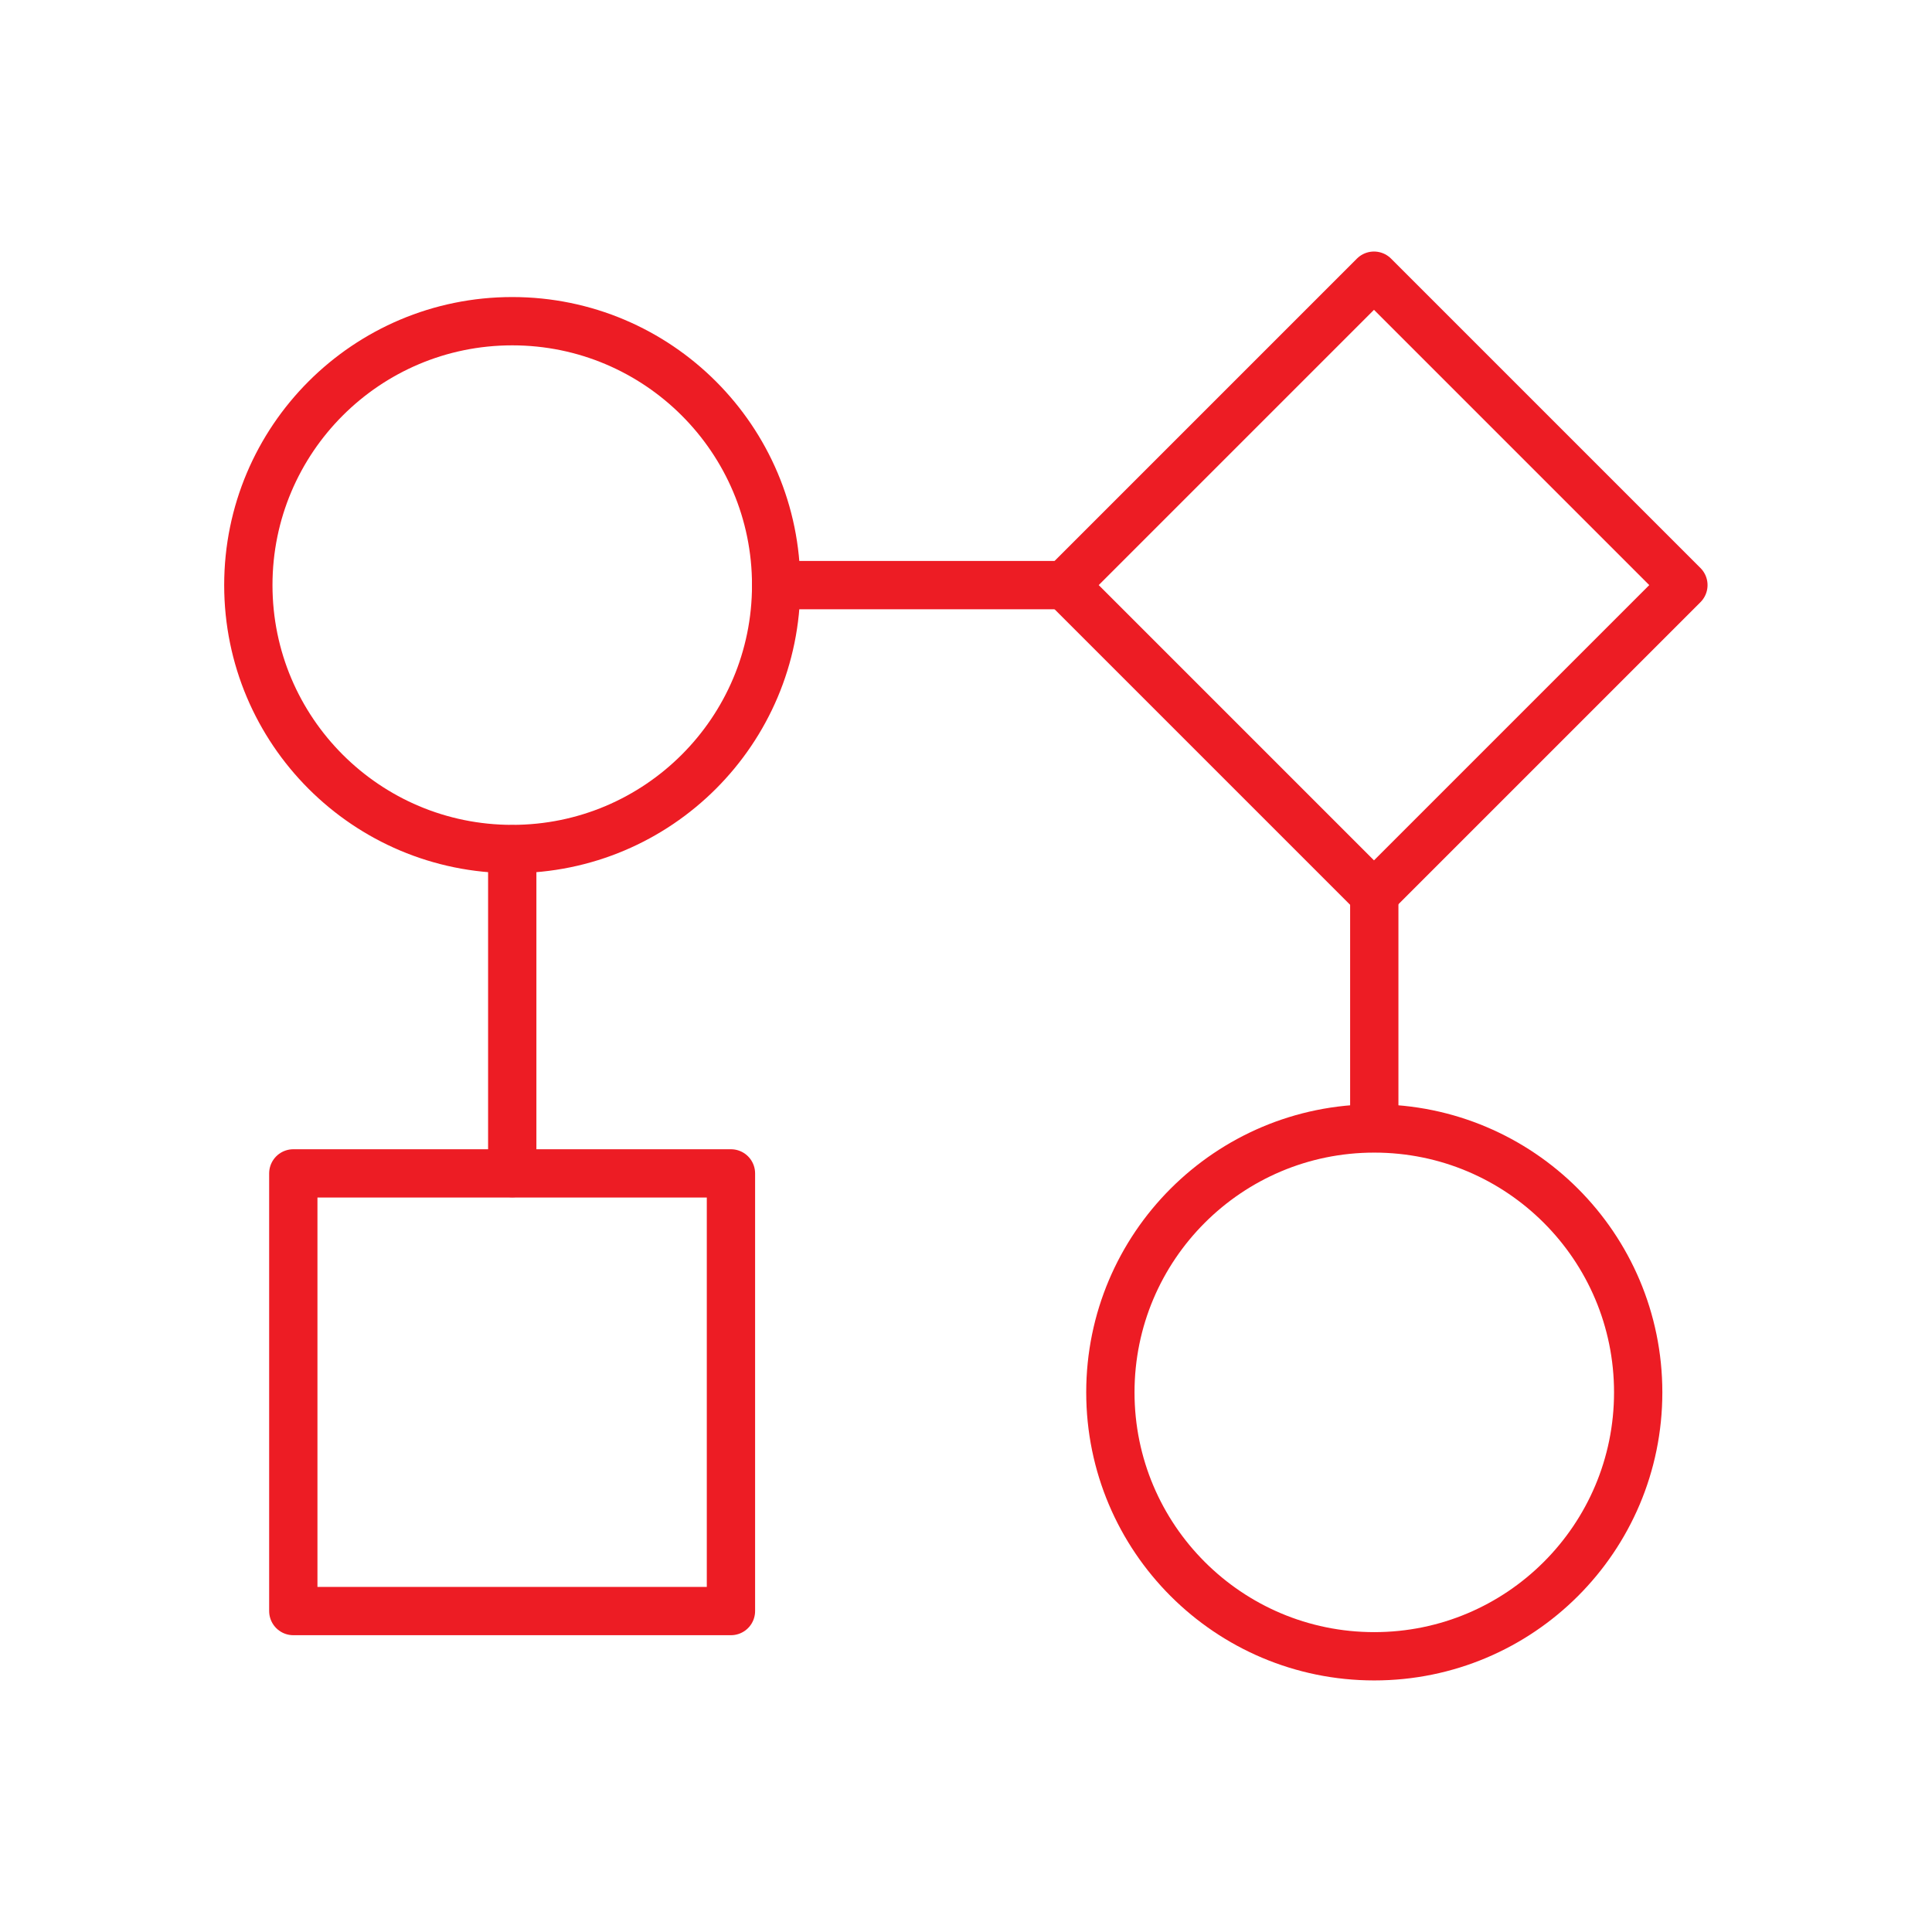
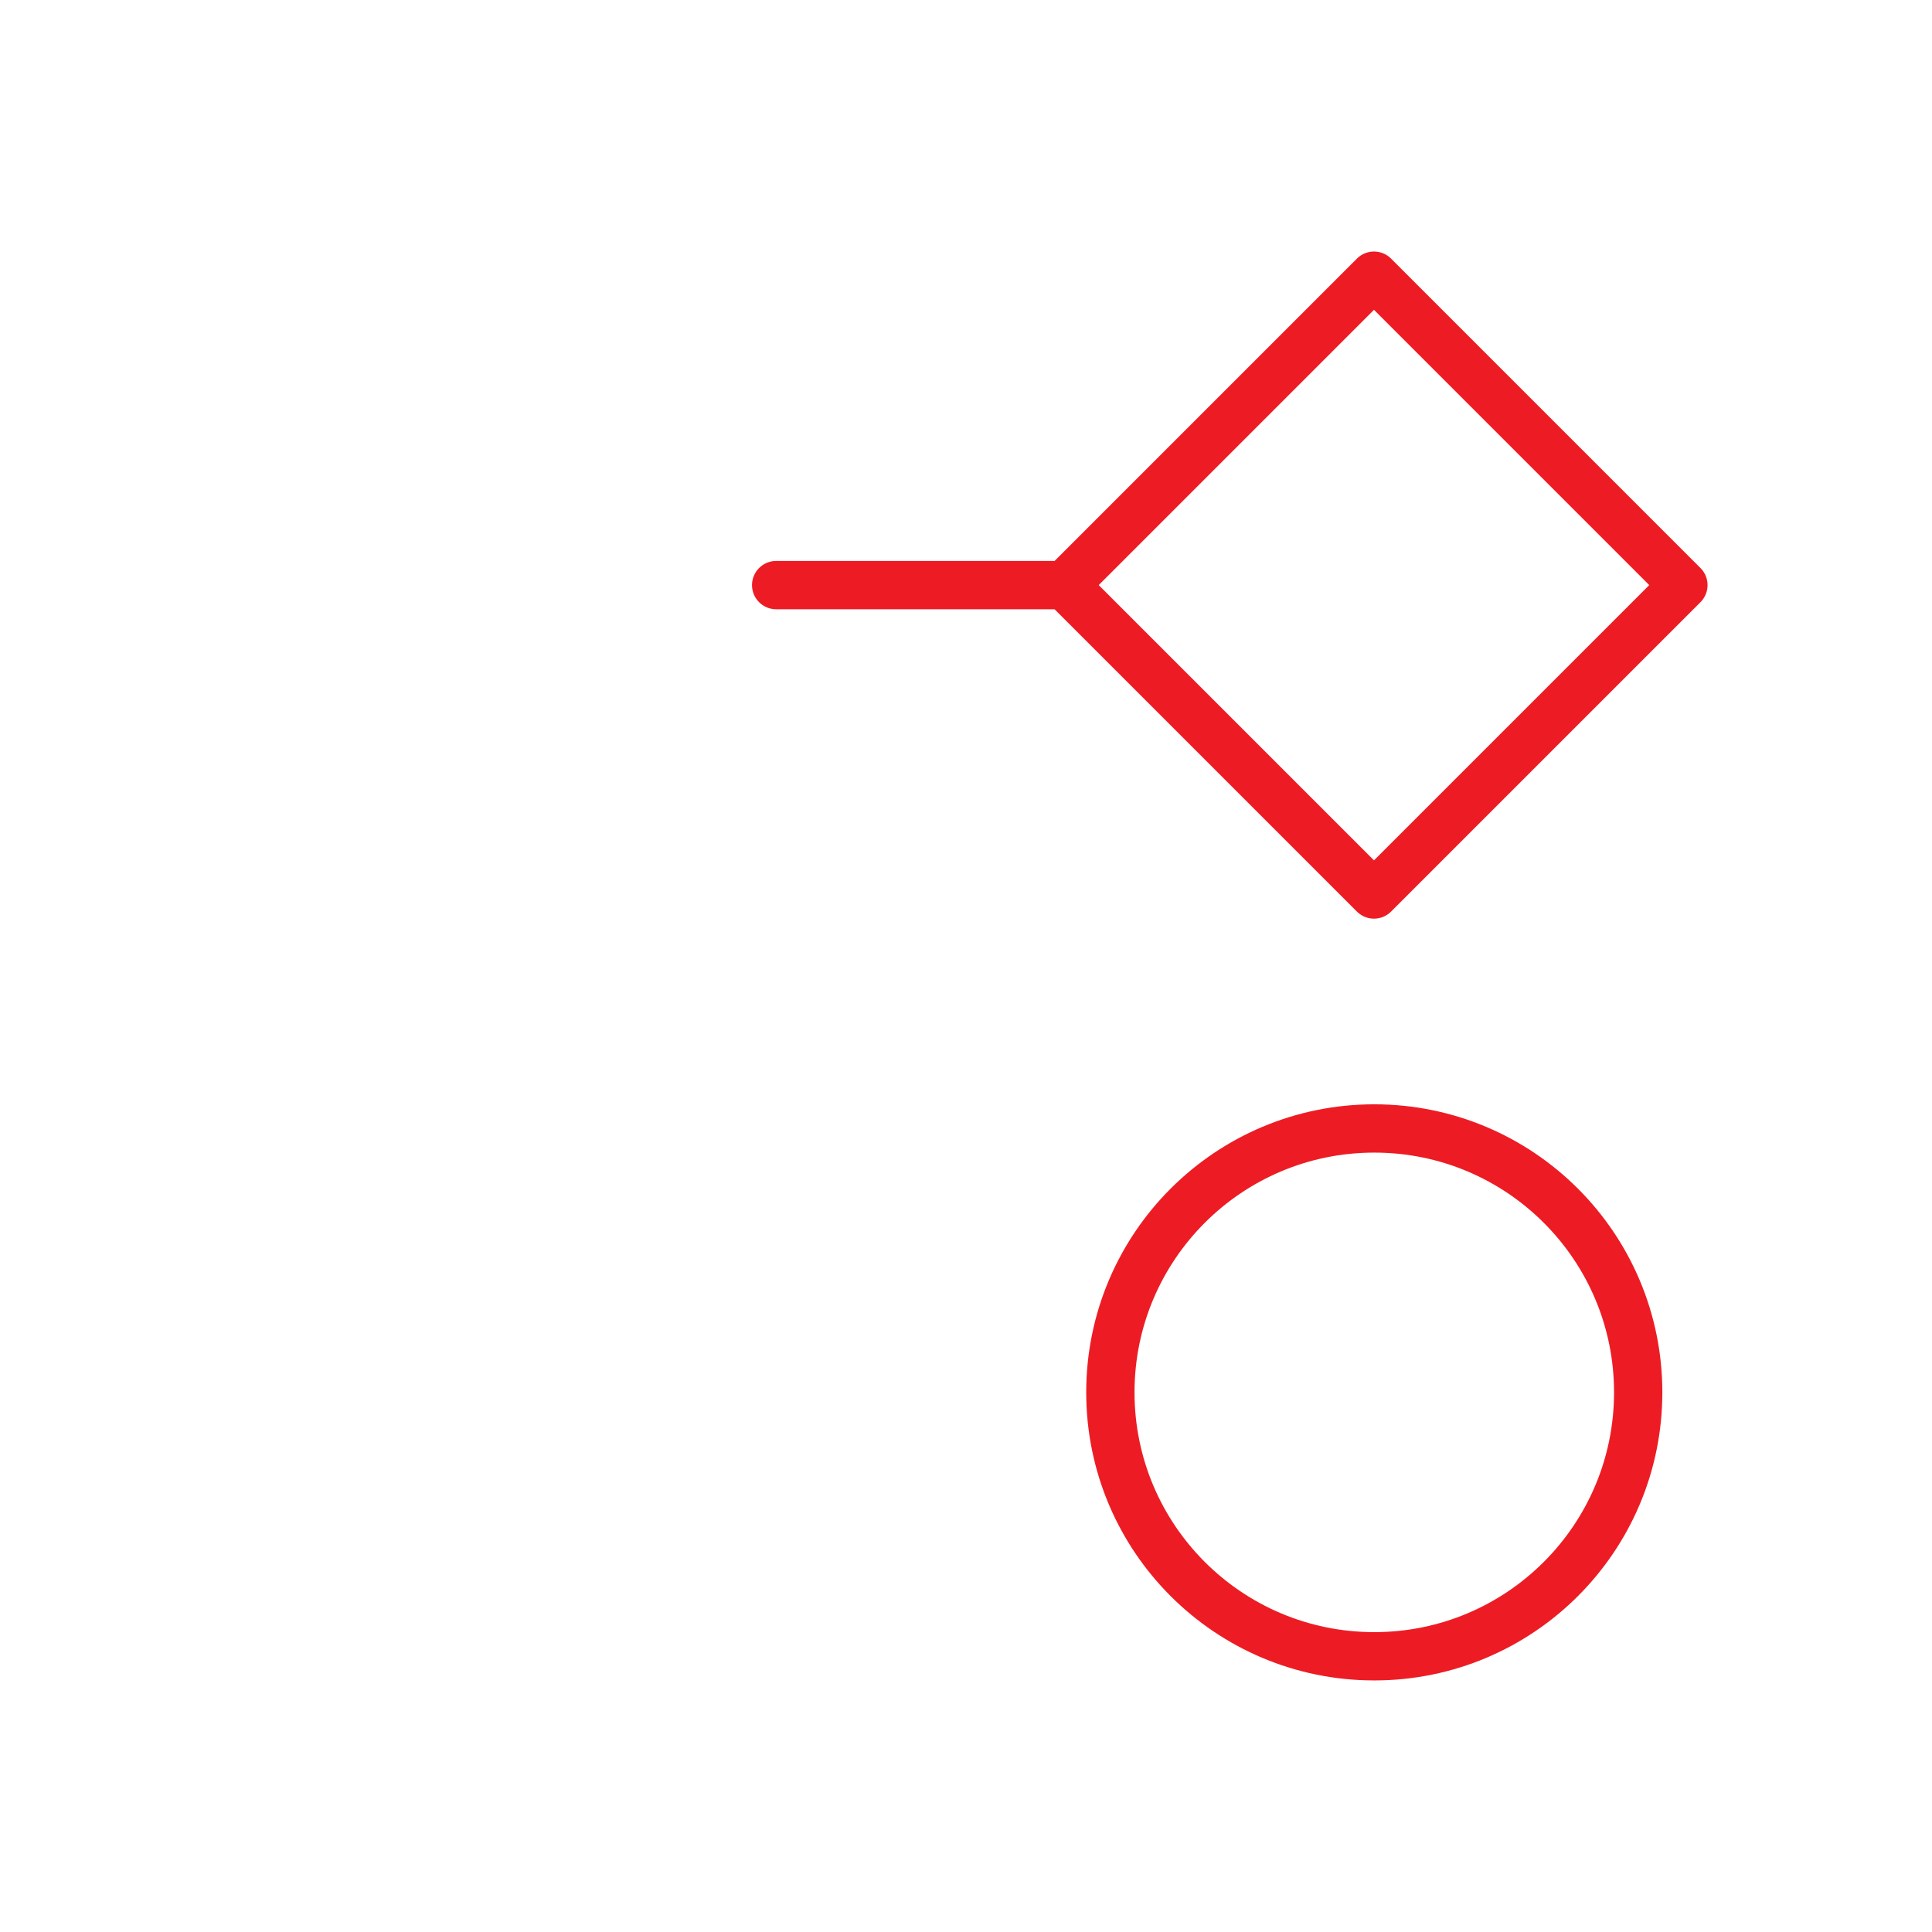
<svg xmlns="http://www.w3.org/2000/svg" xmlns:ns1="http://sodipodi.sourceforge.net/DTD/sodipodi-0.dtd" xmlns:ns2="http://www.inkscape.org/namespaces/inkscape" width="80" height="80" viewBox="0 0 80 80" version="1.1" id="svg32" ns1:docname="icon-unparalleled-flexibility.svg" ns2:version="1.1.1 (3bf5ae0d25, 2021-09-20)">
  <ns1:namedview id="namedview34" pagecolor="#ffffff" bordercolor="#666666" borderopacity="1.0" ns2:pageshadow="2" ns2:pageopacity="0.0" ns2:pagecheckerboard="0" showgrid="false" ns2:zoom="5.5307692" ns2:cx="-3.9777469" ns2:cy="34.986092" ns2:window-width="1920" ns2:window-height="1017" ns2:window-x="1912" ns2:window-y="-8" ns2:window-maximized="1" ns2:current-layer="svg32" />
  <defs id="defs24" />
-   <circle cx="21.211" cy="24.228" r="10.928" fill="none" stroke="#ed1c24" stroke-linecap="round" stroke-linejoin="round" stroke-width="2" id="circle9" style="stroke-width:2;stroke-miterlimit:4;stroke-dasharray:none" />
  <circle cx="56.906" cy="57.655" r="10.928" fill="none" stroke="#ed1c24" stroke-linecap="round" stroke-linejoin="round" stroke-width="2" id="circle11" style="stroke-width:2;stroke-miterlimit:4;stroke-dasharray:none" />
  <line x1="32.139" y1="24.228" x2="44.093" y2="24.228" fill="none" stroke="#ed1c24" stroke-linecap="round" stroke-linejoin="round" stroke-width="2" id="line13" style="stroke-width:2;stroke-miterlimit:4;stroke-dasharray:none" />
-   <line x1="21.211" y1="35.167" x2="21.211" y2="48.577" fill="none" stroke="#ed1c24" stroke-linecap="round" stroke-linejoin="round" stroke-width="2" id="line15" style="stroke-width:2;stroke-miterlimit:4;stroke-dasharray:none" />
-   <line x1="56.906" y1="37.052" x2="56.906" y2="46.715" fill="none" stroke="#ed1c24" stroke-linecap="round" stroke-linejoin="round" stroke-width="2" id="line17" style="stroke-width:2;stroke-miterlimit:4;stroke-dasharray:none" />
-   <rect x="12.145" y="48.588" width="18.122" height="18.122" fill="none" stroke="#ed1c24" stroke-linecap="round" stroke-linejoin="round" stroke-width="2" id="rect19" style="stroke-width:2;stroke-miterlimit:4;stroke-dasharray:none" />
  <rect x="48.309" y="-32.163" width="18.122" height="18.122" transform="matrix(0.707,0.707,-0.707,0.707,0,0)" fill="none" stroke="#ed1c24" stroke-linecap="round" stroke-linejoin="round" stroke-width="2" id="rect21" style="stroke-width:2;stroke-miterlimit:4;stroke-dasharray:none" />
</svg>